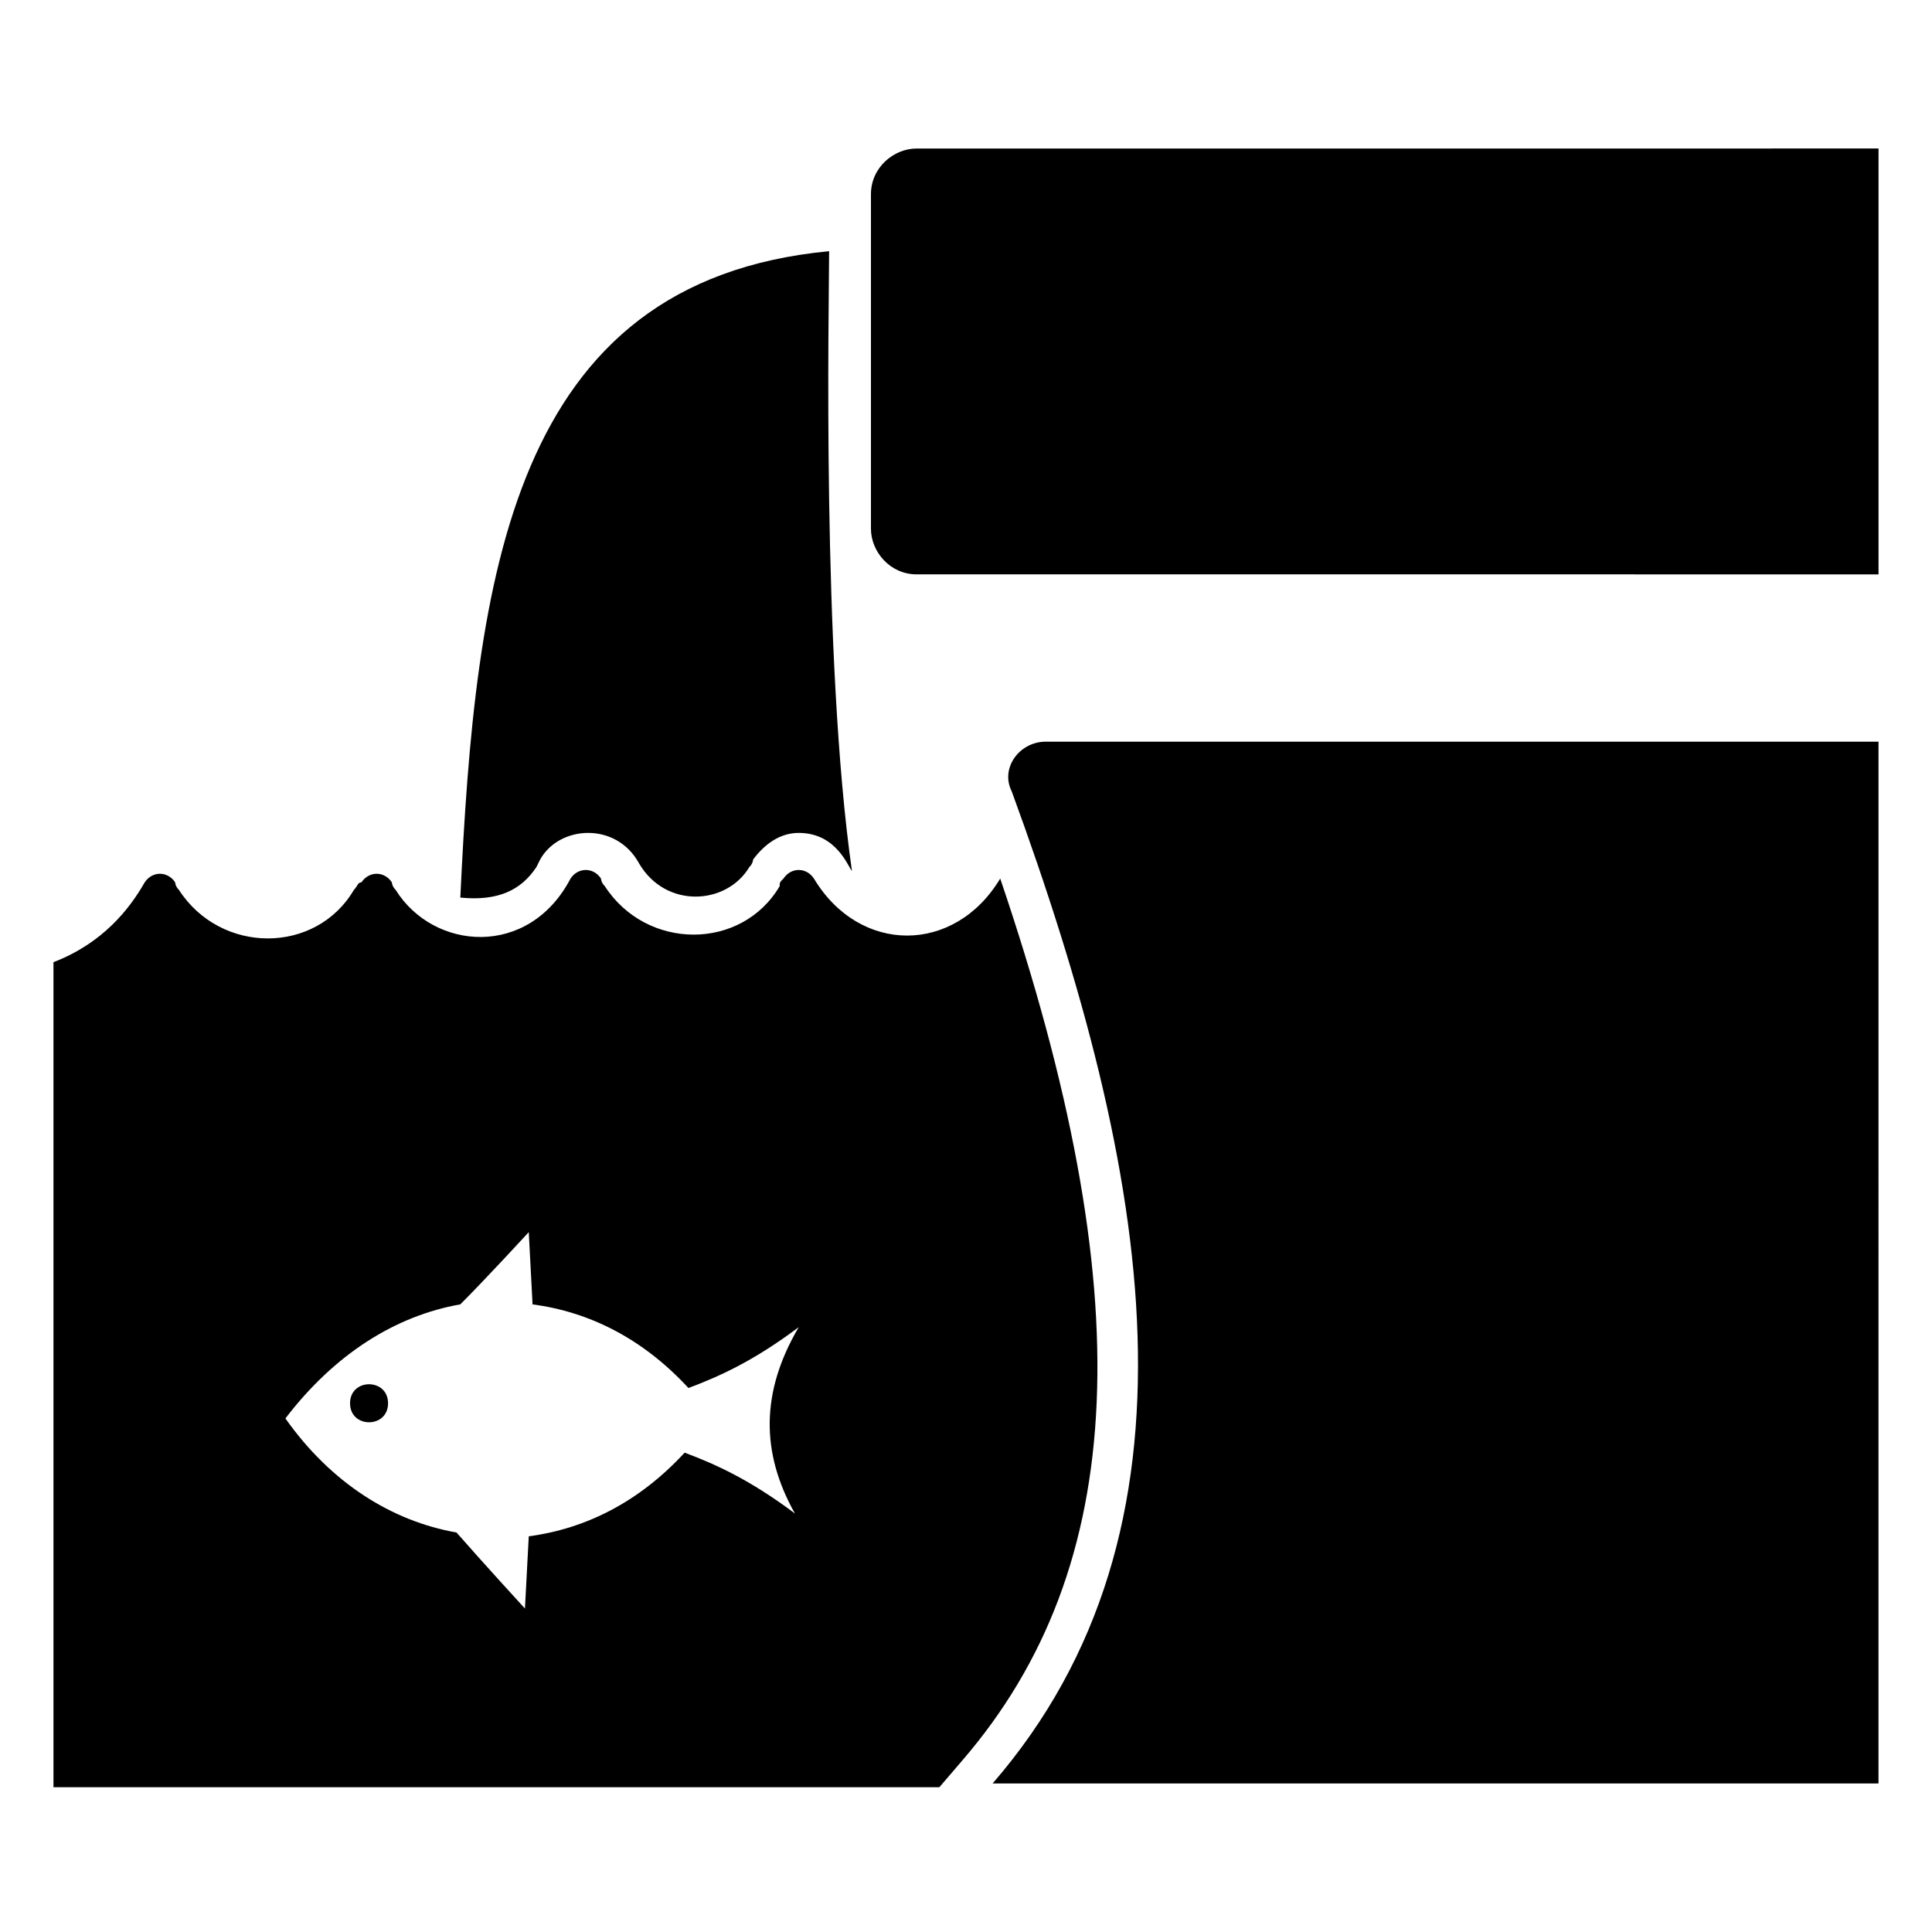
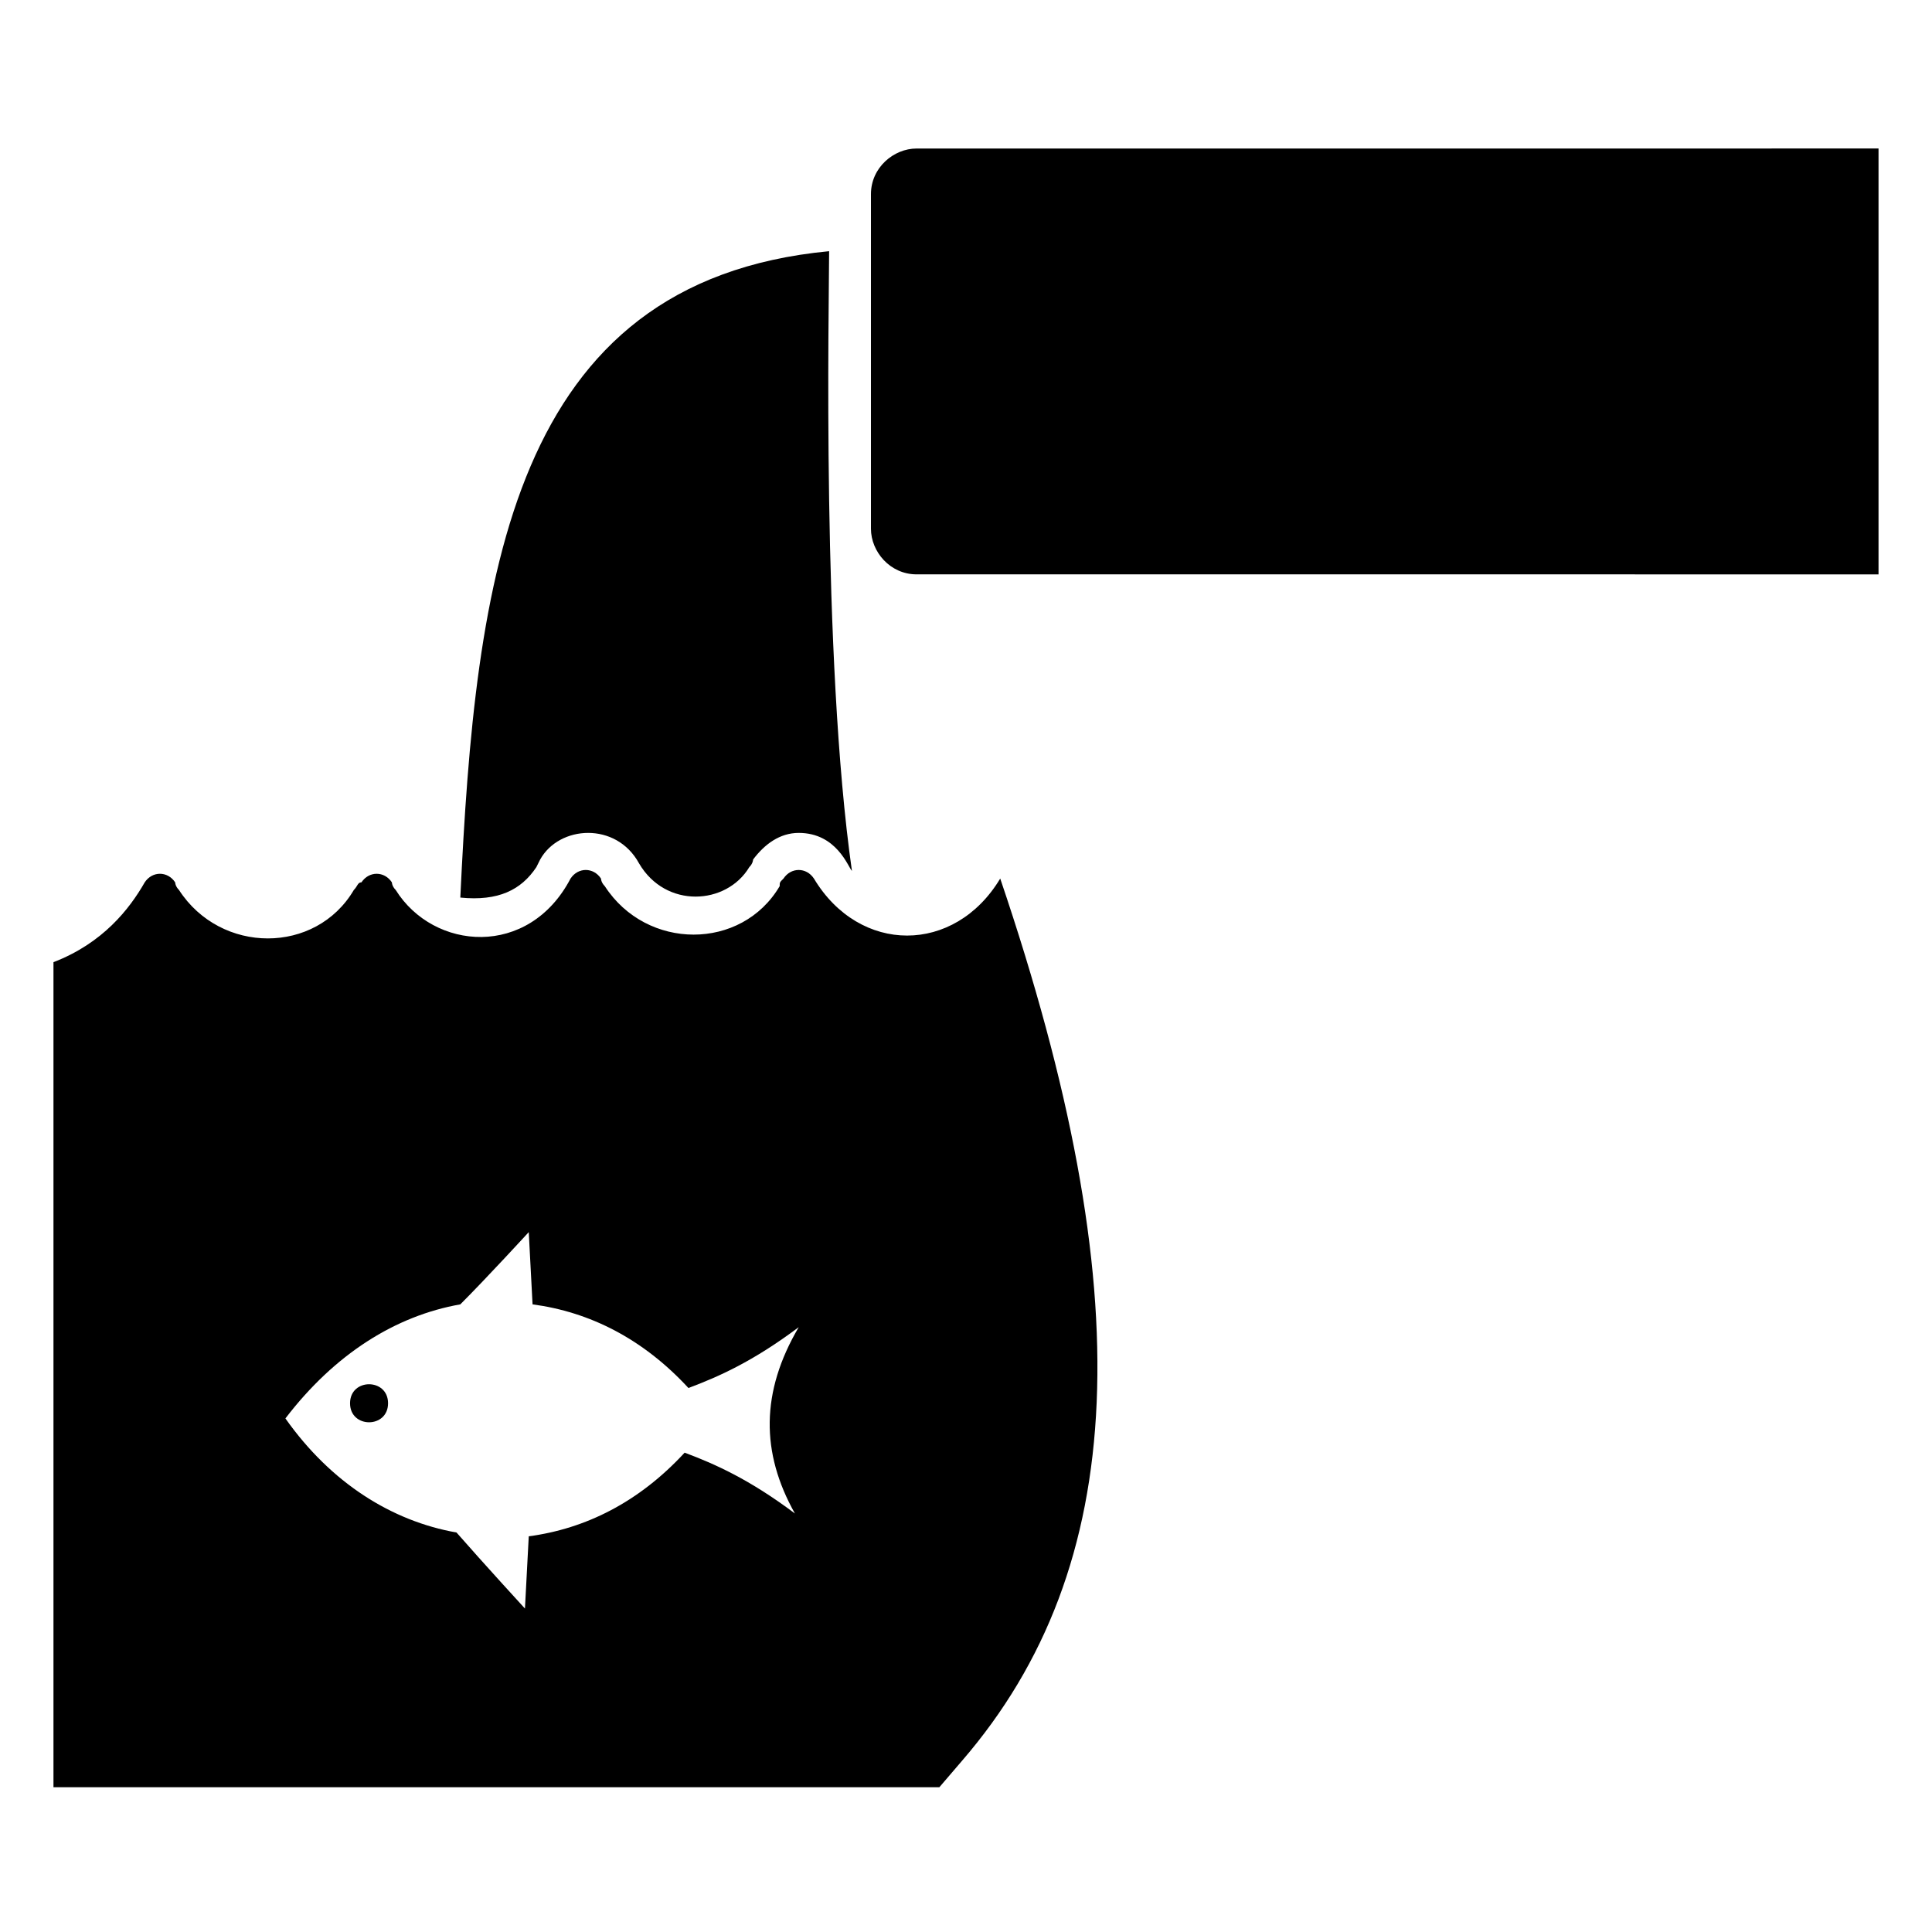
<svg xmlns="http://www.w3.org/2000/svg" fill="#000000" width="800px" height="800px" version="1.1" viewBox="144 144 512 512">
  <g>
-     <path d="m286.14 373.8 1.008-2.016c5.039-9.07 20.152-10.078 26.199 1.008 7.055 12.09 23.176 11.082 29.223 1.008 1.008-1.008 1.008-2.016 1.008-2.016 3.023-4.031 7.055-7.055 12.09-7.055 10.078 0 13.098 9.07 14.105 10.078-8.062-56.426-6.047-151.14-6.047-164.24-84.641 8.062-93.707 86.656-97.738 171.3 10.078 1.004 16.121-2.016 20.152-8.062z" />
+     <path d="m286.14 373.8 1.008-2.016c5.039-9.07 20.152-10.078 26.199 1.008 7.055 12.09 23.176 11.082 29.223 1.008 1.008-1.008 1.008-2.016 1.008-2.016 3.023-4.031 7.055-7.055 12.09-7.055 10.078 0 13.098 9.07 14.105 10.078-8.062-56.426-6.047-151.14-6.047-164.24-84.641 8.062-93.707 86.656-97.738 171.3 10.078 1.004 16.121-2.016 20.152-8.062" />
    <path d="m386.9 183.36c-6.047 0-12.09 5.039-12.09 12.09v88.672c0 6.047 5.039 12.09 12.09 12.09l254.93 0.004v-112.86z" />
-     <path d="m412.09 353.65c37.281 101.77 53.402 195.48-5.039 262.99h234.77l0.004-276.09h-220.67c-7.055 0-12.094 7.051-9.07 13.098z" />
    <path d="m246.84 515.88c0 6.719-10.074 6.719-10.074 0s10.074-6.719 10.074 0" />
    <path d="m409.07 376.82c-12.09 20.152-37.281 20.152-49.375 0-2.016-3.023-6.047-3.023-8.062 0-1.008 1.008-1.008 1.008-1.008 2.016-10.078 17.129-35.266 17.129-46.352 0-1.008-1.008-1.008-2.016-1.008-2.016-2.016-3.023-6.047-3.023-8.062 0-11.078 21.16-36.266 19.145-46.344 3.023-1.008-1.008-1.008-2.016-1.008-2.016-2.016-3.023-6.047-3.023-8.062 0-1.004 0-1.004 1.008-2.012 2.016-10.078 17.129-35.266 17.129-46.352 0-1.008-1.008-1.008-2.016-1.008-2.016-2.016-3.023-6.047-3.023-8.062 0-4.031 7.055-11.082 16.121-24.184 21.16v218.65h234.77l6.047-7.055c44.336-51.387 47.359-123.94 10.078-233.77zm-54.41 168.27c-12.09-9.07-21.16-13.098-29.223-16.121-12.09 13.098-26.199 20.152-41.312 22.168l-1.008 19.145s-11.082-12.09-18.137-20.152c-17.129-3.023-33.25-13.098-45.344-30.23 13.098-17.129 29.223-27.207 46.352-30.23 7.055-7.055 18.137-19.145 18.137-19.145l1.008 19.145c15.113 2.016 29.223 9.07 41.312 22.168 8.062-3.023 17.129-7.055 29.223-16.121-10.078 17.133-10.078 33.254-1.008 49.375z" />
  </g>
</svg>